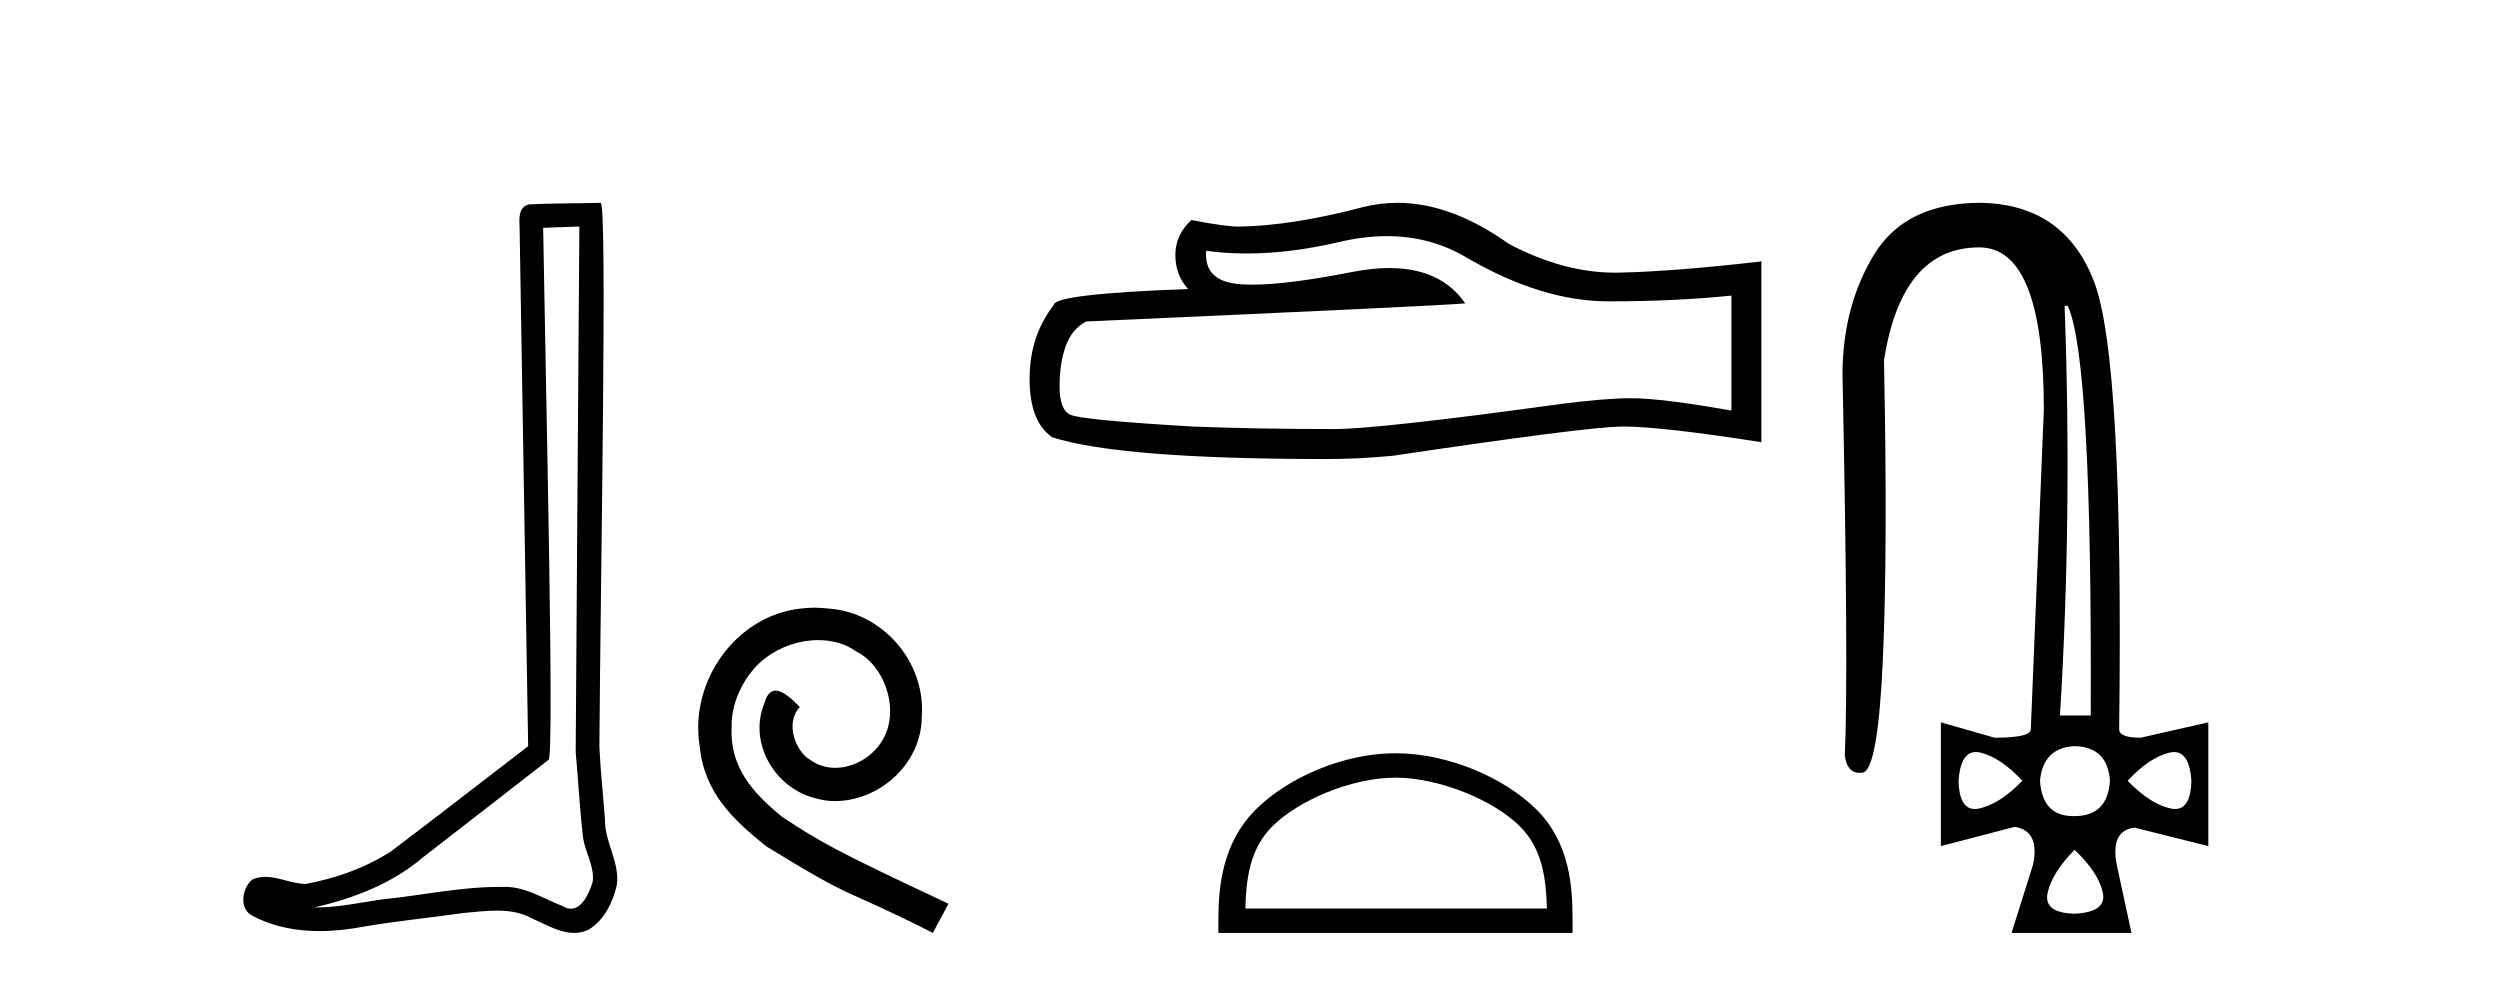
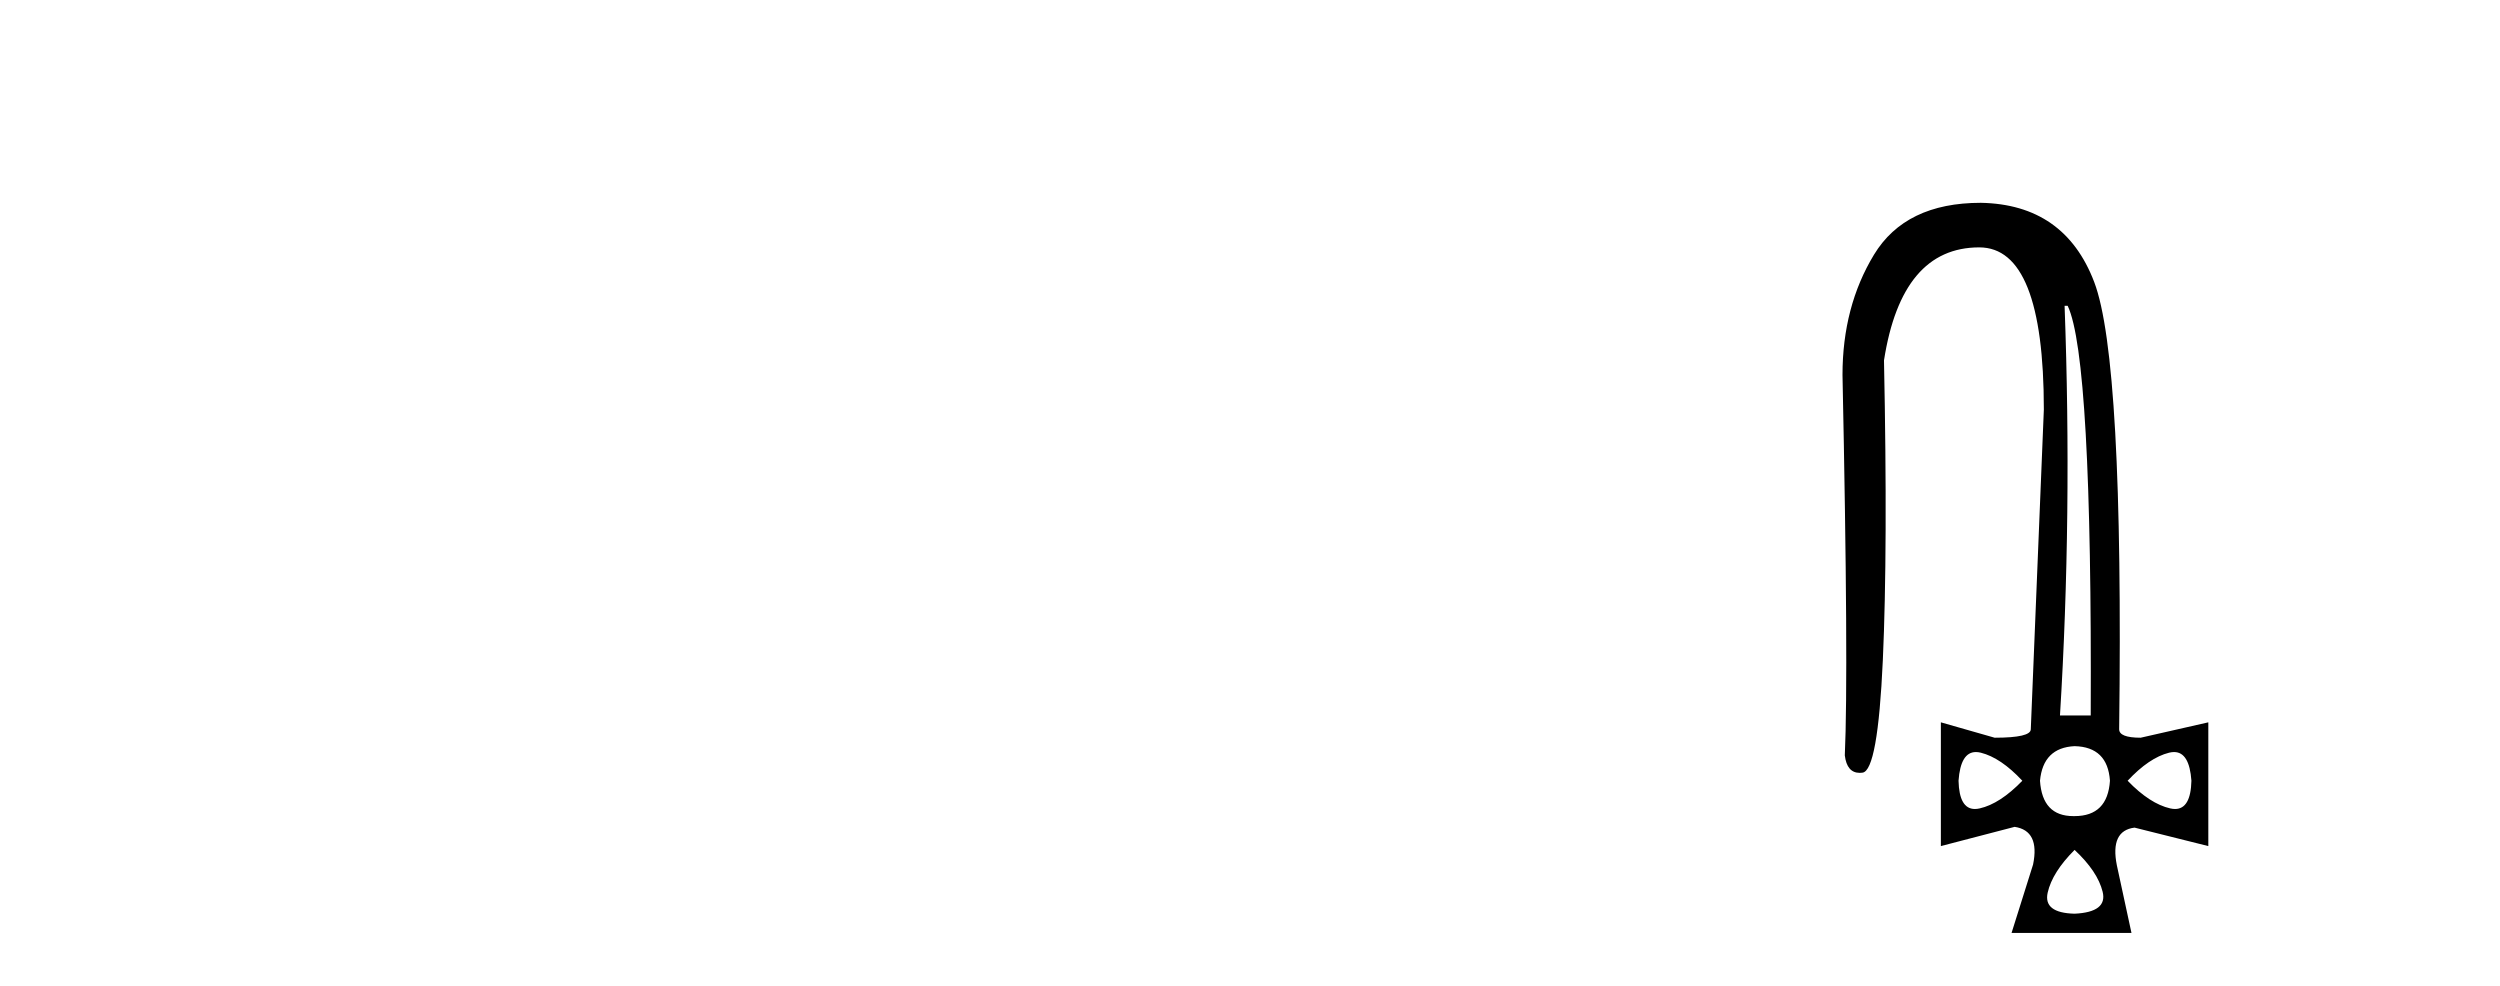
<svg xmlns="http://www.w3.org/2000/svg" width="104.0" height="41.0">
-   <path d="M 24.102 9.424 C 24.052 16.711 23.994 23.997 23.949 31.284 C 24.055 32.464 24.116 33.649 24.254 34.826 C 24.334 35.455 24.744 36.041 24.655 36.685 C 24.521 37.12 24.235 37.802 23.753 37.802 C 23.645 37.802 23.529 37.769 23.402 37.691 C 22.621 37.391 21.876 36.894 21.015 36.894 C 20.967 36.894 20.919 36.895 20.87 36.898 C 20.828 36.898 20.785 36.897 20.742 36.897 C 19.105 36.897 17.496 37.259 15.871 37.418 C 14.984 37.544 14.099 37.747 13.199 37.747 C 13.161 37.747 13.123 37.746 13.085 37.745 C 14.71 37.378 16.315 36.757 17.595 35.665 C 19.337 34.31 21.086 32.963 22.825 31.604 C 23.061 31.314 22.712 16.507 22.595 9.476 C 23.097 9.459 23.599 9.441 24.102 9.424 ZM 24.987 8.437 C 24.987 8.437 24.987 8.437 24.986 8.437 C 24.126 8.465 22.845 8.452 21.988 8.506 C 21.529 8.639 21.609 9.152 21.616 9.52 C 21.734 16.694 21.853 23.868 21.971 31.042 C 20.069 32.496 18.184 33.973 16.271 35.412 C 15.201 36.109 13.963 36.543 12.714 36.772 C 12.155 36.766 11.591 36.477 11.034 36.477 C 10.856 36.477 10.678 36.507 10.502 36.586 C 10.073 36.915 9.925 37.817 10.499 38.093 C 11.363 38.557 12.326 38.733 13.294 38.733 C 13.906 38.733 14.521 38.663 15.115 38.55 C 16.495 38.315 17.889 38.178 19.275 37.982 C 19.731 37.942 20.204 37.881 20.67 37.881 C 21.174 37.881 21.67 37.953 22.125 38.201 C 22.673 38.444 23.277 38.809 23.886 38.809 C 24.09 38.809 24.295 38.768 24.498 38.668 C 25.136 38.27 25.505 37.528 25.661 36.81 C 25.79 35.873 25.157 35.044 25.168 34.114 C 25.095 33.096 24.98 32.08 24.934 31.061 C 24.986 23.698 25.27 8.437 24.987 8.437 Z" style="fill:#000000;stroke:none" />
-   <path d="M 33.887 25.279 C 33.699 25.279 33.511 25.297 33.323 25.314 C 30.607 25.604 28.677 28.354 29.104 31.019 C 29.292 33.001 30.522 34.111 31.871 35.205 C 35.886 37.665 34.758 36.759 38.807 38.809 L 39.456 37.596 C 34.639 35.341 34.058 34.983 32.554 33.992 C 31.324 33.001 30.351 31.908 30.436 30.251 C 30.402 29.106 31.085 27.927 31.854 27.364 C 32.469 26.902 33.255 26.629 34.024 26.629 C 34.604 26.629 35.151 26.766 35.629 27.107 C 36.842 27.705 37.509 29.687 36.62 30.934 C 36.21 31.532 35.476 31.942 34.741 31.942 C 34.382 31.942 34.024 31.839 33.716 31.617 C 33.101 31.276 32.64 30.08 33.272 29.414 C 32.982 29.106 32.572 28.73 32.264 28.73 C 32.059 28.73 31.905 28.884 31.803 29.243 C 31.119 30.883 32.213 32.745 33.853 33.189 C 34.143 33.274 34.434 33.326 34.724 33.326 C 36.603 33.326 38.346 31.754 38.346 29.807 C 38.516 27.534 36.706 25.45 34.434 25.314 C 34.263 25.297 34.075 25.279 33.887 25.279 Z" style="fill:#000000;stroke:none" />
-   <path d="M 57.695 9.823 Q 59.539 9.823 61.058 10.742 Q 64.151 12.536 66.918 12.536 Q 69.703 12.536 72.026 12.297 L 72.026 17.08 Q 69.139 16.567 67.858 16.567 L 67.823 16.567 Q 66.781 16.567 64.919 16.806 Q 57.351 17.849 55.489 17.849 Q 52.397 17.849 49.664 17.746 Q 44.983 17.473 44.522 17.251 Q 44.078 17.046 44.078 16.072 Q 44.078 15.115 44.334 14.398 Q 44.59 13.68 45.188 13.373 Q 59.811 12.724 60.956 12.621 Q 59.937 11.151 57.798 11.151 Q 57.104 11.151 56.292 11.306 Q 53.569 11.842 52.092 11.842 Q 51.782 11.842 51.526 11.818 Q 50.074 11.682 50.177 10.434 L 50.177 10.434 Q 50.992 10.545 51.861 10.545 Q 53.686 10.545 55.746 10.059 Q 56.762 9.823 57.695 9.823 ZM 58.13 8.437 Q 57.39 8.437 56.668 8.624 Q 53.747 9.392 51.526 9.427 Q 50.979 9.427 49.562 9.153 Q 48.895 9.768 48.895 10.605 Q 48.895 11.442 49.425 12.023 Q 43.839 12.228 43.839 12.689 Q 42.831 13.971 42.831 15.764 Q 42.831 17.541 43.77 18.19 Q 46.606 19.096 55.165 19.096 Q 56.531 19.096 57.949 18.959 Q 65.876 17.78 67.396 17.746 Q 67.468 17.744 67.546 17.744 Q 69.108 17.744 73.273 18.395 L 73.273 10.844 L 73.239 10.879 Q 69.668 11.289 67.413 11.34 Q 67.298 11.343 67.182 11.343 Q 65.036 11.343 62.767 10.144 Q 60.366 8.437 58.13 8.437 Z" style="fill:#000000;stroke:none" />
-   <path d="M 58.052 32.35 C 59.864 32.35 62.133 33.281 63.23 34.378 C 64.191 35.339 64.316 36.612 64.351 37.795 L 51.806 37.795 C 51.841 36.612 51.967 35.339 52.927 34.378 C 54.025 33.281 56.24 32.35 58.052 32.35 ZM 58.052 31.335 C 55.902 31.335 53.589 32.329 52.233 33.684 C 50.842 35.075 50.685 36.906 50.685 38.275 L 50.685 38.809 L 65.419 38.809 L 65.419 38.275 C 65.419 36.906 65.315 35.075 63.924 33.684 C 62.568 32.329 60.202 31.335 58.052 31.335 Z" style="fill:#000000;stroke:none" />
  <path d="M 86.015 12.721 Q 87.038 14.863 86.974 29.762 L 85.695 29.762 Q 86.207 21.417 85.887 12.721 ZM 82.197 31.285 Q 82.293 31.285 82.402 31.312 Q 83.234 31.52 84.129 32.479 Q 83.202 33.438 82.354 33.63 Q 82.249 33.654 82.155 33.654 Q 81.503 33.654 81.475 32.479 Q 81.559 31.285 82.197 31.285 ZM 90.441 31.285 Q 91.079 31.285 91.163 32.479 Q 91.135 33.654 90.482 33.654 Q 90.389 33.654 90.283 33.63 Q 89.436 33.438 88.509 32.479 Q 89.404 31.52 90.235 31.312 Q 90.345 31.285 90.441 31.285 ZM 86.303 31.04 Q 87.678 31.072 87.774 32.479 Q 87.678 33.95 86.303 33.95 Q 86.275 33.95 86.248 33.95 Q 84.958 33.95 84.864 32.479 Q 84.992 31.104 86.303 31.04 ZM 86.303 35.356 Q 87.262 36.252 87.47 37.099 Q 87.678 37.946 86.303 38.01 Q 84.992 37.978 85.184 37.131 Q 85.376 36.284 86.303 35.356 ZM 82.402 8.437 Q 79.269 8.437 77.958 10.595 Q 76.648 12.753 76.648 15.598 Q 76.903 27.939 76.744 31.424 Q 76.831 32.151 77.367 32.151 Q 77.421 32.151 77.479 32.143 Q 78.118 32.063 78.326 27.46 Q 78.534 22.856 78.374 14.991 Q 79.109 10.291 82.338 10.291 Q 85.024 10.291 85.024 17.037 L 84.481 30.337 Q 84.481 30.689 82.978 30.689 L 80.74 30.049 L 80.74 35.197 L 83.809 34.397 Q 84.864 34.557 84.576 35.964 L 83.681 38.809 L 88.669 38.809 L 88.061 35.996 Q 87.774 34.557 88.797 34.429 L 91.866 35.197 L 91.866 30.049 L 89.052 30.689 Q 88.157 30.689 88.157 30.337 Q 88.349 14.959 87.118 11.73 Q 85.887 8.501 82.402 8.437 Z" style="fill:#000000;stroke:none" />
</svg>